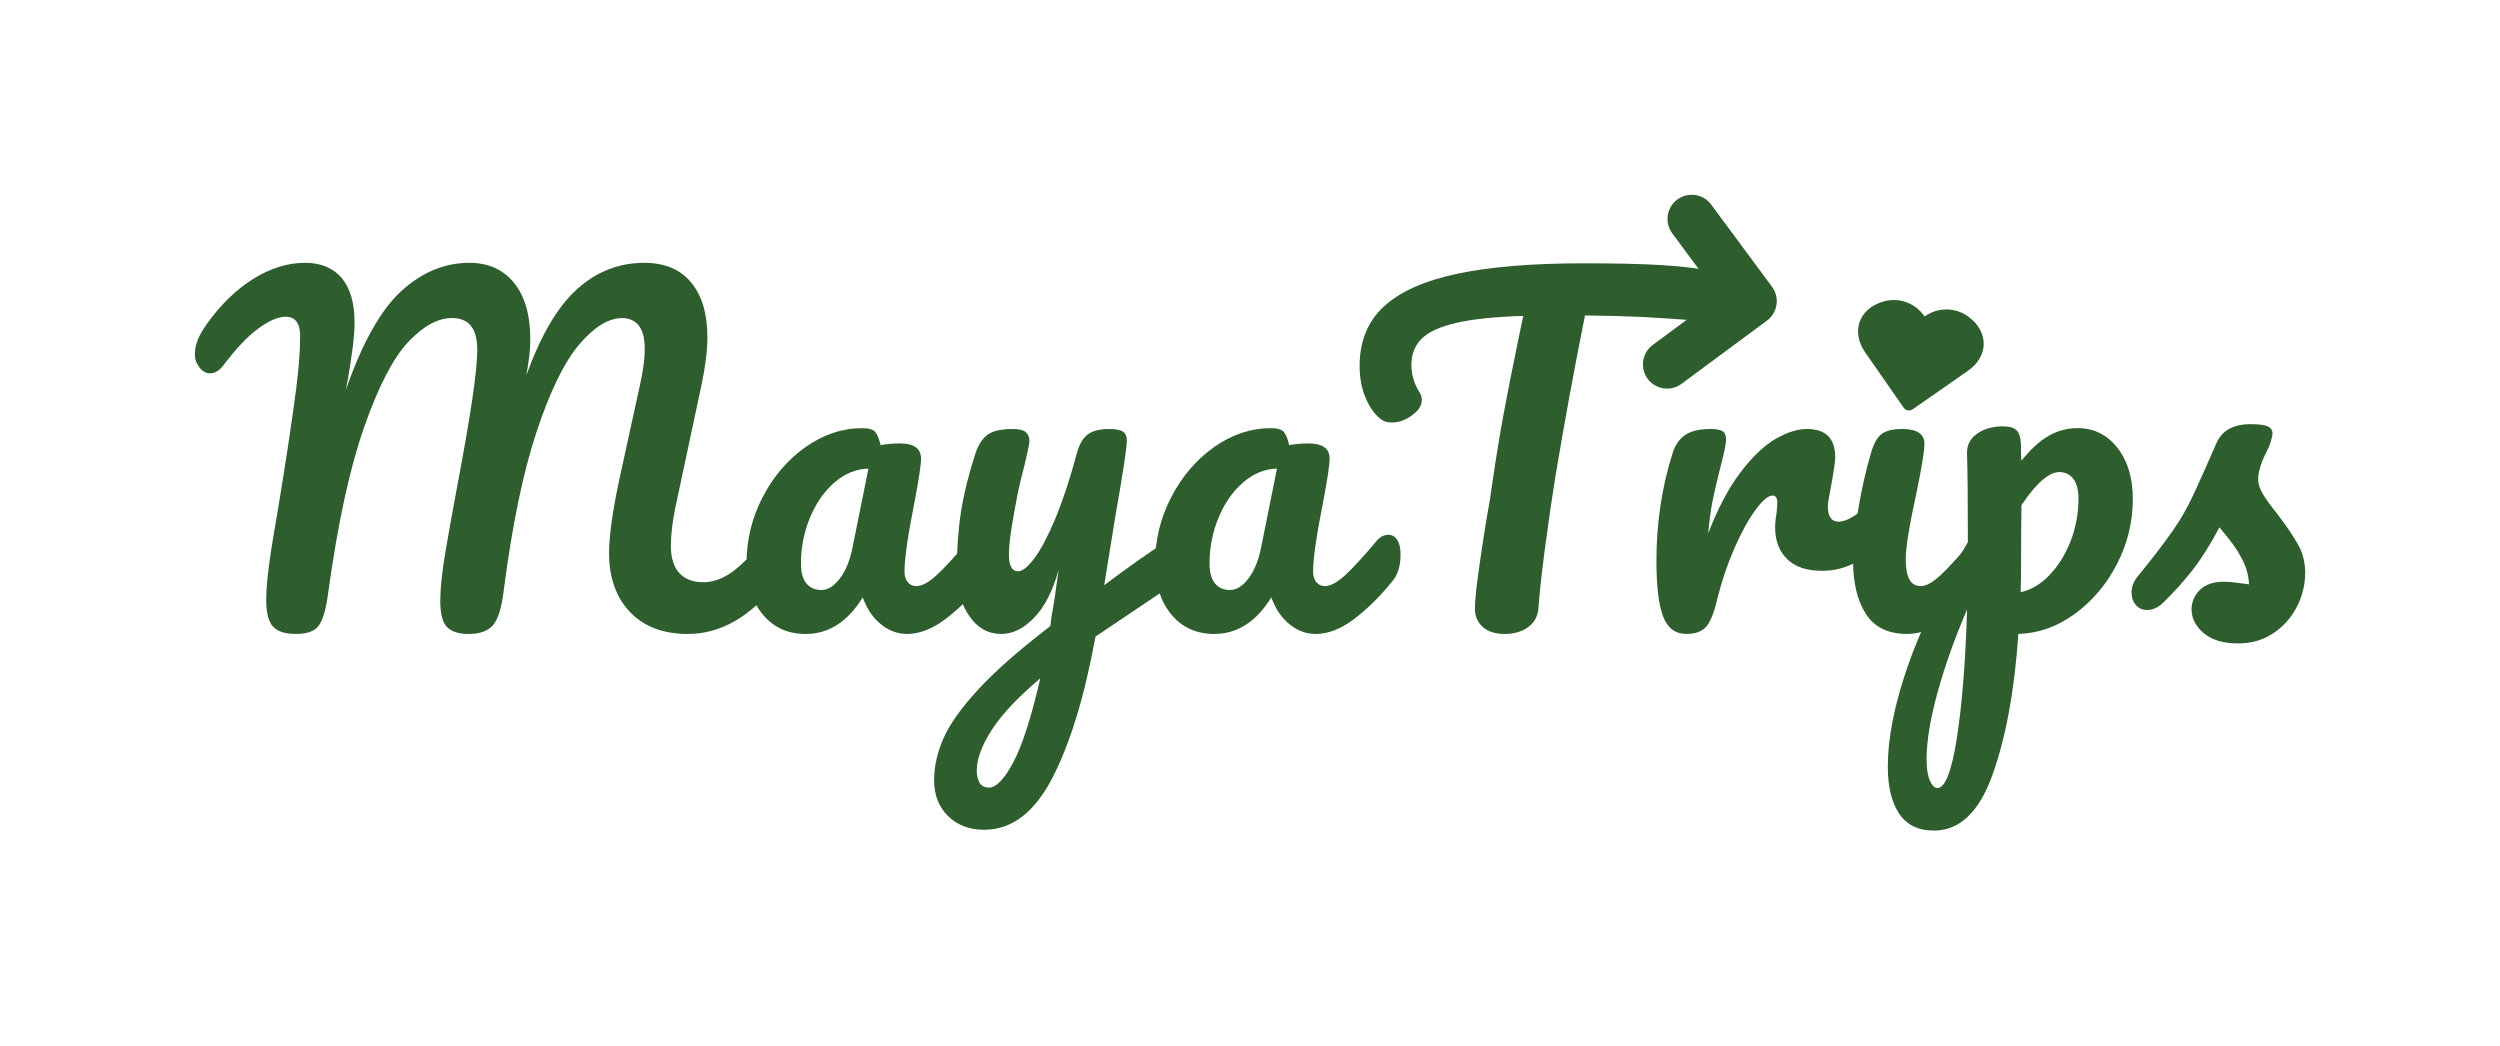
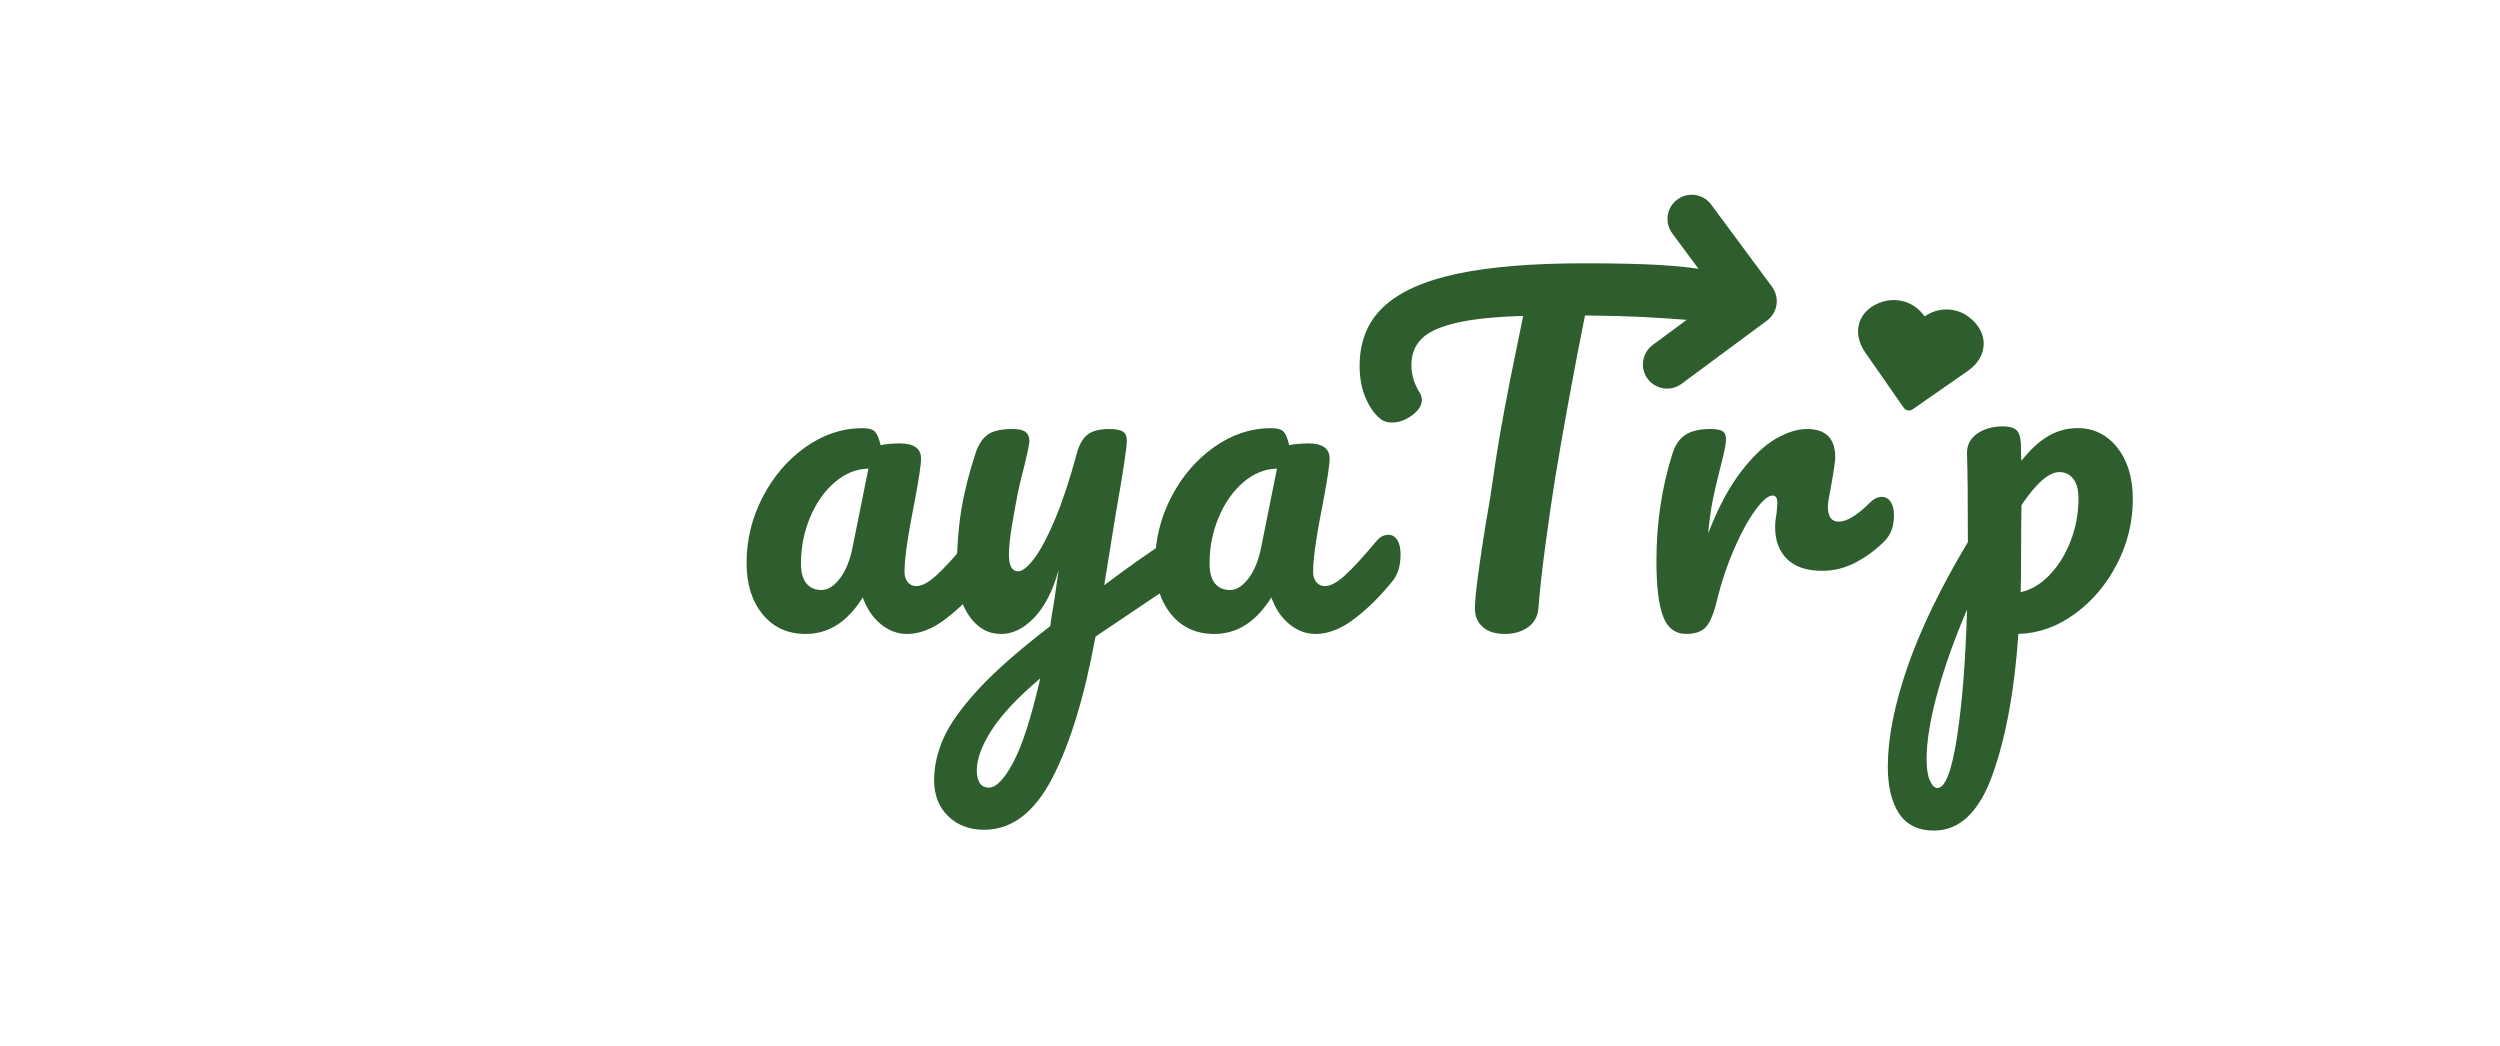
<svg xmlns="http://www.w3.org/2000/svg" id="Layer_1" data-name="Layer 1" viewBox="0 0 720 301.15">
  <defs>
    <style>
      .cls-1 {
        fill: #2e5e2e;
      }
    </style>
  </defs>
  <g>
    <path class="cls-1" d="m480.13,111.92c-2.13,0-4.24-.98-5.6-2.82-2.29-3.09-1.64-7.46,1.45-9.75l19.01-14.07-13.38-18.07c-2.29-3.09-1.64-7.46,1.46-9.75,3.09-2.29,7.46-1.64,9.75,1.46l17.52,23.67c2.29,3.09,1.64,7.46-1.46,9.75l-24.61,18.21c-1.25.92-2.7,1.37-4.14,1.37Z" />
    <path class="cls-1" d="m498.41,80.57c1.29,1.25,1.94,2.72,1.94,4.39,0,2.76-.77,4.76-2.32,6.02-1.55,1.25-3.99,1.75-7.33,1.5-7.52-.58-13.39-.98-17.61-1.19-4.22-.21-9.75-.36-16.61-.44-3.09,15.37-5.93,30.83-8.52,46.36-.92,5.68-1.88,12.26-2.88,19.74-1,7.48-1.67,13.51-2.01,18.11-.17,2.42-1.17,4.28-3.01,5.58-1.84,1.3-4.05,1.94-6.64,1.94-2.76,0-4.89-.67-6.39-2.01-1.5-1.33-2.25-3.09-2.25-5.26,0-2.01.31-5.33.94-9.96.63-4.64,1.36-9.5,2.19-14.6.92-5.1,1.63-9.52,2.13-13.28.92-6.35,1.96-12.66,3.13-18.92,1.17-6.27,2.34-12.2,3.51-17.8.25-1.25.54-2.69.88-4.32.33-1.63.71-3.45,1.13-5.45-8.19.25-14.62.92-19.3,2.01-4.68,1.09-8,2.61-9.96,4.57-1.97,1.97-2.95,4.49-2.95,7.58,0,2.84.84,5.56,2.51,8.15.33.59.5,1.21.5,1.88,0,1.59-.94,3.07-2.82,4.45-1.88,1.38-3.82,2.07-5.83,2.07-1.42,0-2.59-.42-3.51-1.25-1.67-1.42-3.05-3.45-4.13-6.08-1.09-2.63-1.63-5.62-1.63-8.96,0-7.1,2.32-12.8,6.95-17.1,4.64-4.3,11.7-7.46,21.18-9.46,9.48-2.01,21.66-3.01,36.53-3.01,9.19,0,16.52.17,21.99.5,5.47.33,10.25.88,14.35,1.63,2.59.5,4.53,1.38,5.83,2.63Z" />
    <path class="cls-1" d="m478.99,177.56c-1.3-3.34-1.94-8.69-1.94-16.04,0-10.86,1.54-21.18,4.64-30.95.75-2.42,1.98-4.2,3.7-5.33,1.71-1.13,4.11-1.69,7.2-1.69,1.67,0,2.84.21,3.51.63s1,1.21,1,2.38c0,1.34-.63,4.35-1.88,9.02-.84,3.34-1.5,6.27-2.01,8.77-.5,2.51-.92,5.6-1.25,9.27,2.76-7.18,5.85-13.03,9.27-17.54,3.42-4.51,6.78-7.73,10.09-9.65,3.3-1.92,6.33-2.88,9.08-2.88,5.43,0,8.15,2.72,8.15,8.15,0,1.08-.38,3.72-1.13,7.89-.67,3.34-1,5.43-1,6.27,0,2.93,1.04,4.38,3.13,4.38,2.34,0,5.34-1.84,9.02-5.51,1.08-1.08,2.21-1.63,3.38-1.63,1.08,0,1.94.48,2.57,1.44.63.96.94,2.24.94,3.82,0,3.09-.84,5.51-2.51,7.27-2.34,2.42-5.07,4.49-8.21,6.2-3.13,1.71-6.45,2.57-9.96,2.57-4.43,0-7.79-1.13-10.09-3.38-2.3-2.26-3.45-5.3-3.45-9.15,0-1.25.13-2.5.38-3.76.17-1.67.25-2.8.25-3.38,0-1.33-.46-2.01-1.38-2.01-1.25,0-2.9,1.4-4.95,4.2-2.05,2.8-4.07,6.5-6.08,11.09-2.01,4.59-3.63,9.44-4.89,14.53-.92,3.93-1.98,6.58-3.19,7.96-1.21,1.38-3.11,2.07-5.7,2.07-3.18,0-5.41-1.67-6.7-5.01Z" />
-     <path class="cls-1" d="m537.38,176.81c-2.47-3.84-3.7-8.94-3.7-15.29,0-3.76.48-8.59,1.44-14.48.96-5.89,2.19-11.38,3.7-16.48.75-2.67,1.76-4.51,3.01-5.51,1.25-1,3.26-1.5,6.02-1.5,4.26,0,6.39,1.42,6.39,4.26,0,2.09-.8,6.94-2.38,14.54-2.01,9.19-3.01,15.41-3.01,18.67,0,2.51.33,4.43,1,5.76.67,1.34,1.8,2.01,3.38,2.01,1.5,0,3.38-1.04,5.64-3.13,2.25-2.09,5.26-5.39,9.02-9.9,1-1.17,2.13-1.75,3.38-1.75,1.08,0,1.94.5,2.57,1.5.63,1,.94,2.38.94,4.13,0,3.34-.8,5.93-2.38,7.77-8.27,10.11-16,15.16-23.18,15.16-5.43,0-9.38-1.92-11.84-5.76Z" />
    <path class="cls-1" d="m609.68,162.46c-3.05,5.89-7.1,10.67-12.16,14.35-5.06,3.68-10.46,5.6-16.23,5.76-1.09,16.12-3.55,29.59-7.39,40.41-3.84,10.82-9.48,16.23-16.92,16.23-4.51,0-7.85-1.63-10.03-4.89-2.17-3.26-3.26-7.77-3.26-13.53,0-8.19,1.88-17.73,5.64-28.63,3.76-10.9,9.57-22.91,17.42-36.03,0-12.2-.08-20.68-.25-25.44-.08-2.42.88-4.34,2.88-5.77,2.01-1.42,4.51-2.13,7.52-2.13,1.75,0,3.03.36,3.82,1.07.79.71,1.23,2.11,1.32,4.2,0,2.09.04,3.64.12,4.64,2.67-3.34,5.3-5.74,7.9-7.21,2.59-1.46,5.34-2.19,8.27-2.19,4.68,0,8.5,1.88,11.47,5.64,2.96,3.76,4.45,8.69,4.45,14.79,0,6.6-1.52,12.84-4.57,18.74Zm-46.05,49.75c1.5-9.82,2.46-22.03,2.88-36.65-3.59,8.35-6.43,16.33-8.52,23.94-2.09,7.6-3.13,13.99-3.13,19.17,0,2.67.31,4.72.94,6.14.63,1.42,1.36,2.13,2.19,2.13,2.25,0,4.13-4.91,5.64-14.73Zm26.63-46.62c2.55-2.63,4.57-5.89,6.08-9.77,1.5-3.89,2.26-7.96,2.26-12.22,0-2.51-.5-4.41-1.5-5.7-1-1.29-2.34-1.94-4.01-1.94-3.01,0-6.64,3.17-10.9,9.52-.08,3.68-.12,9.07-.12,16.17,0,3.84-.04,6.81-.12,8.9,3.01-.67,5.78-2.32,8.33-4.95Z" />
-     <path class="cls-1" d="m634.62,182.32c-2.3-2.01-3.45-4.26-3.45-6.77,0-2.17.79-4.05,2.38-5.64,1.59-1.59,3.93-2.38,7.02-2.38,1.08,0,2.36.11,3.82.32,1.46.21,2.57.36,3.32.44-.08-2.17-.56-4.22-1.44-6.14-.88-1.92-1.99-3.78-3.32-5.58-1.34-1.8-2.59-3.36-3.76-4.7-2.59,4.93-5.16,9.02-7.71,12.28-2.55,3.26-5.33,6.35-8.33,9.27-1.5,1.5-3.09,2.26-4.76,2.26-1.34,0-2.42-.48-3.26-1.44-.83-.96-1.25-2.15-1.25-3.57,0-1.67.58-3.21,1.75-4.64l1.63-2.01c4.59-5.68,8.06-10.36,10.4-14.04,1.5-2.42,3.03-5.3,4.57-8.65,1.55-3.34,3.57-7.9,6.08-13.66,1.59-3.68,4.89-5.51,9.9-5.51,2.34,0,3.97.21,4.89.63.92.42,1.38,1.09,1.38,2.01,0,.5-.17,1.3-.5,2.38-.33,1.08-.8,2.17-1.38,3.26-1.5,3.01-2.25,5.56-2.25,7.64,0,1.25.44,2.63,1.32,4.13s2.23,3.38,4.07,5.64c2.67,3.51,4.7,6.5,6.08,8.96s2.07,5.16,2.07,8.08c0,3.51-.81,6.83-2.44,9.96-1.63,3.13-3.91,5.66-6.83,7.58-2.93,1.92-6.26,2.88-10.03,2.88-4.34,0-7.66-1-9.96-3.01Z" />
  </g>
  <path class="cls-1" d="m566.98,91.25h0c-3.7-2.76-8.75-2.84-12.54-.2h0c-.08.06-.2.04-.26-.05h0c-2.64-3.79-7.41-5.46-11.83-4.15h0c-7.02,2.07-9.33,8.67-5.15,14.68l.72,1.04h0s10.35,14.86,10.35,14.86c.58.84,1.73,1.04,2.57.46l14.86-10.35h0s1.04-.72,1.04-.72c6-4.18,6.11-11.18.25-15.55Z" />
  <g>
-     <path class="cls-1" d="m78.68,180.51c-1.34-1.38-2.01-3.99-2.01-7.83,0-2.59.27-5.91.81-9.96.54-4.05,1.44-9.63,2.69-16.73,2.17-13.12,3.88-24.48,5.14-34.09.75-6.02,1.13-11.03,1.13-15.04,0-3.76-1.38-5.64-4.13-5.64-2.17,0-4.78,1.11-7.83,3.32-3.05,2.21-6.41,5.74-10.09,10.59-1.17,1.59-2.46,2.38-3.88,2.38-1.17,0-2.19-.56-3.07-1.69-.88-1.13-1.32-2.4-1.32-3.82,0-1.34.27-2.69.81-4.07.54-1.38,1.44-2.94,2.69-4.7,4.01-5.59,8.48-9.92,13.41-12.97,4.93-3.05,9.86-4.57,14.79-4.57,4.59,0,8.12,1.46,10.59,4.38,2.46,2.93,3.7,7.19,3.7,12.78,0,2.25-.21,4.91-.63,7.96-.42,3.05-.8,5.54-1.13,7.46-.34,1.92-.59,3.26-.75,4.01,4.76-13.62,10.11-23.12,16.04-28.51,5.93-5.39,12.45-8.08,19.55-8.08,5.43,0,9.71,1.92,12.84,5.76,3.13,3.84,4.7,9.27,4.7,16.29,0,2.76-.38,6.18-1.13,10.28,4.18-11.53,9.06-19.8,14.66-24.81,5.6-5.01,12.03-7.52,19.3-7.52,5.85,0,10.34,1.88,13.47,5.64,3.13,3.76,4.7,9.02,4.7,15.79,0,3.68-.54,8.15-1.63,13.41l-7.64,35.84c-.84,4.18-1.25,7.77-1.25,10.78,0,3.51.81,6.14,2.45,7.9,1.63,1.75,3.9,2.63,6.83,2.63,2.76,0,5.45-.92,8.08-2.76,2.63-1.84,5.74-4.89,9.34-9.15,1-1.17,2.13-1.75,3.38-1.75,1.08,0,1.94.5,2.57,1.5.63,1,.94,2.38.94,4.13,0,3.26-.8,5.85-2.38,7.77-4.34,5.26-8.65,9.11-12.91,11.53-4.26,2.42-8.73,3.63-13.41,3.63-7.1,0-12.66-2.11-16.67-6.33-4.01-4.22-6.02-9.88-6.02-16.98,0-4.93,1-12.07,3.01-21.43l5.01-22.93c.17-.75.46-2.09.88-4.01.42-1.92.75-3.74,1-5.45.25-1.71.37-3.4.37-5.07,0-2.93-.56-5.12-1.69-6.58-1.13-1.46-2.74-2.19-4.82-2.19-3.93,0-8.04,2.53-12.34,7.58-4.3,5.06-8.4,13.43-12.28,25.12-3.88,11.7-7.04,26.9-9.46,45.61-.59,5.01-1.61,8.38-3.07,10.09-1.46,1.71-3.82,2.57-7.08,2.57-2.84,0-4.91-.67-6.2-2.01-1.3-1.33-1.94-3.84-1.94-7.52,0-3.42.46-7.91,1.38-13.47.92-5.55,2.09-12.09,3.51-19.61,3.84-20.22,5.76-33.25,5.76-39.1,0-3.17-.61-5.51-1.82-7.02-1.21-1.5-3.03-2.26-5.45-2.26-4.09,0-8.31,2.32-12.66,6.95-4.35,4.64-8.59,12.87-12.72,24.69-4.13,11.82-7.58,27.8-10.34,47.93-.59,4.26-1.44,7.23-2.57,8.9-1.13,1.67-3.32,2.51-6.58,2.51s-5.31-.69-6.64-2.07Z" />
    <path class="cls-1" d="m219.65,176.94c-3.09-3.76-4.64-8.69-4.64-14.79,0-6.68,1.54-13.01,4.64-18.98,3.09-5.97,7.21-10.78,12.34-14.41,5.14-3.63,10.59-5.45,16.35-5.45,1.84,0,3.07.36,3.7,1.07.63.71,1.15,1.98,1.57,3.82,1.76-.33,3.59-.5,5.51-.5,4.09,0,6.14,1.46,6.14,4.38,0,1.76-.63,5.93-1.88,12.53-1.92,9.61-2.88,16.29-2.88,20.05,0,1.25.31,2.25.94,3.01.63.75,1.44,1.13,2.45,1.13,1.59,0,3.51-1.02,5.76-3.07,2.26-2.05,5.3-5.37,9.15-9.96,1-1.17,2.13-1.75,3.38-1.75,1.08,0,1.94.5,2.57,1.5.63,1,.94,2.38.94,4.13,0,3.34-.8,5.93-2.38,7.77-3.43,4.26-7.06,7.85-10.9,10.78-3.85,2.93-7.56,4.38-11.16,4.38-2.76,0-5.28-.94-7.58-2.82-2.3-1.88-4.03-4.45-5.2-7.71-4.34,7.02-9.82,10.53-16.41,10.53-5.18,0-9.32-1.88-12.41-5.64Zm22.18-10.27c1.67-2.17,2.88-5.06,3.63-8.65l4.64-23.06c-3.51.08-6.75,1.4-9.71,3.95-2.97,2.55-5.33,5.91-7.08,10.09-1.75,4.18-2.63,8.6-2.63,13.28,0,2.59.52,4.51,1.57,5.76,1.04,1.25,2.48,1.88,4.32,1.88s3.59-1.08,5.26-3.26Z" />
    <path class="cls-1" d="m342.27,155.82c.63,1.04.94,2.36.94,3.95,0,1.92-.29,3.43-.88,4.51-.58,1.09-1.5,2.05-2.76,2.88l-24.06,16.17c-3.17,17.29-7.33,30.89-12.47,40.79-5.14,9.9-11.68,14.85-19.61,14.85-4.26,0-7.73-1.32-10.4-3.95-2.67-2.63-4.01-6.08-4.01-10.34,0-3.93.9-7.94,2.69-12.03,1.8-4.09,5.14-8.79,10.03-14.1,4.89-5.3,11.8-11.38,20.74-18.23l.38-2.88c.58-3.09,1.25-7.52,2.01-13.28-1.67,6.02-4.01,10.59-7.02,13.72-3.01,3.13-6.18,4.7-9.52,4.7-3.76,0-6.83-1.73-9.21-5.2-2.38-3.46-3.57-7.79-3.57-12.97,0-6.26.42-12.01,1.25-17.23.83-5.22,2.21-10.75,4.13-16.61.83-2.51,2.01-4.3,3.51-5.39,1.5-1.08,3.88-1.63,7.14-1.63,1.84,0,3.11.29,3.82.88.71.59,1.07,1.46,1.07,2.63,0,.67-.46,2.93-1.38,6.77-.84,3.09-1.5,5.89-2.01,8.39-.67,3.43-1.25,6.7-1.76,9.84-.5,3.13-.75,5.7-.75,7.71,0,3.18.88,4.76,2.63,4.76,1.25,0,2.82-1.25,4.7-3.76,1.88-2.51,3.89-6.31,6.02-11.4,2.13-5.1,4.2-11.36,6.2-18.8.67-2.51,1.69-4.3,3.07-5.39,1.38-1.08,3.45-1.63,6.2-1.63,1.92,0,3.26.25,4.01.75.75.5,1.13,1.34,1.13,2.51,0,2.09-1.09,9.27-3.26,21.55l-3.26,20.17c6.43-4.84,12.7-9.27,18.8-13.28,1.08-.67,2.05-1,2.88-1,1.08,0,1.94.52,2.57,1.57Zm-50.44,63.72c2.59-4.85,5.18-12.91,7.77-24.18-6.43,5.43-11.09,10.38-13.97,14.85-2.88,4.47-4.32,8.38-4.32,11.72,0,1.42.27,2.59.81,3.51.54.92,1.44,1.38,2.69,1.38,2.09,0,4.43-2.42,7.02-7.27Z" />
    <path class="cls-1" d="m337.32,176.94c-3.09-3.76-4.64-8.69-4.64-14.79,0-6.68,1.54-13.01,4.64-18.98,3.09-5.97,7.21-10.78,12.34-14.41,5.14-3.63,10.59-5.45,16.35-5.45,1.84,0,3.07.36,3.7,1.07.63.71,1.15,1.98,1.57,3.82,1.76-.33,3.59-.5,5.51-.5,4.09,0,6.14,1.46,6.14,4.38,0,1.76-.63,5.93-1.88,12.53-1.92,9.61-2.88,16.29-2.88,20.05,0,1.25.31,2.25.94,3.01.63.75,1.44,1.13,2.45,1.13,1.59,0,3.51-1.02,5.76-3.07,2.26-2.05,5.3-5.37,9.15-9.96,1-1.17,2.13-1.75,3.38-1.75,1.08,0,1.94.5,2.57,1.5.63,1,.94,2.38.94,4.13,0,3.34-.8,5.93-2.38,7.77-3.43,4.26-7.06,7.85-10.9,10.78-3.85,2.93-7.56,4.38-11.16,4.38-2.76,0-5.28-.94-7.58-2.82-2.3-1.88-4.03-4.45-5.2-7.71-4.34,7.02-9.82,10.53-16.41,10.53-5.18,0-9.32-1.88-12.41-5.64Zm22.18-10.27c1.67-2.17,2.88-5.06,3.63-8.65l4.64-23.06c-3.51.08-6.75,1.4-9.71,3.95-2.97,2.55-5.33,5.91-7.08,10.09-1.75,4.18-2.63,8.6-2.63,13.28,0,2.59.52,4.51,1.57,5.76,1.04,1.25,2.48,1.88,4.32,1.88s3.59-1.08,5.26-3.26Z" />
  </g>
</svg>